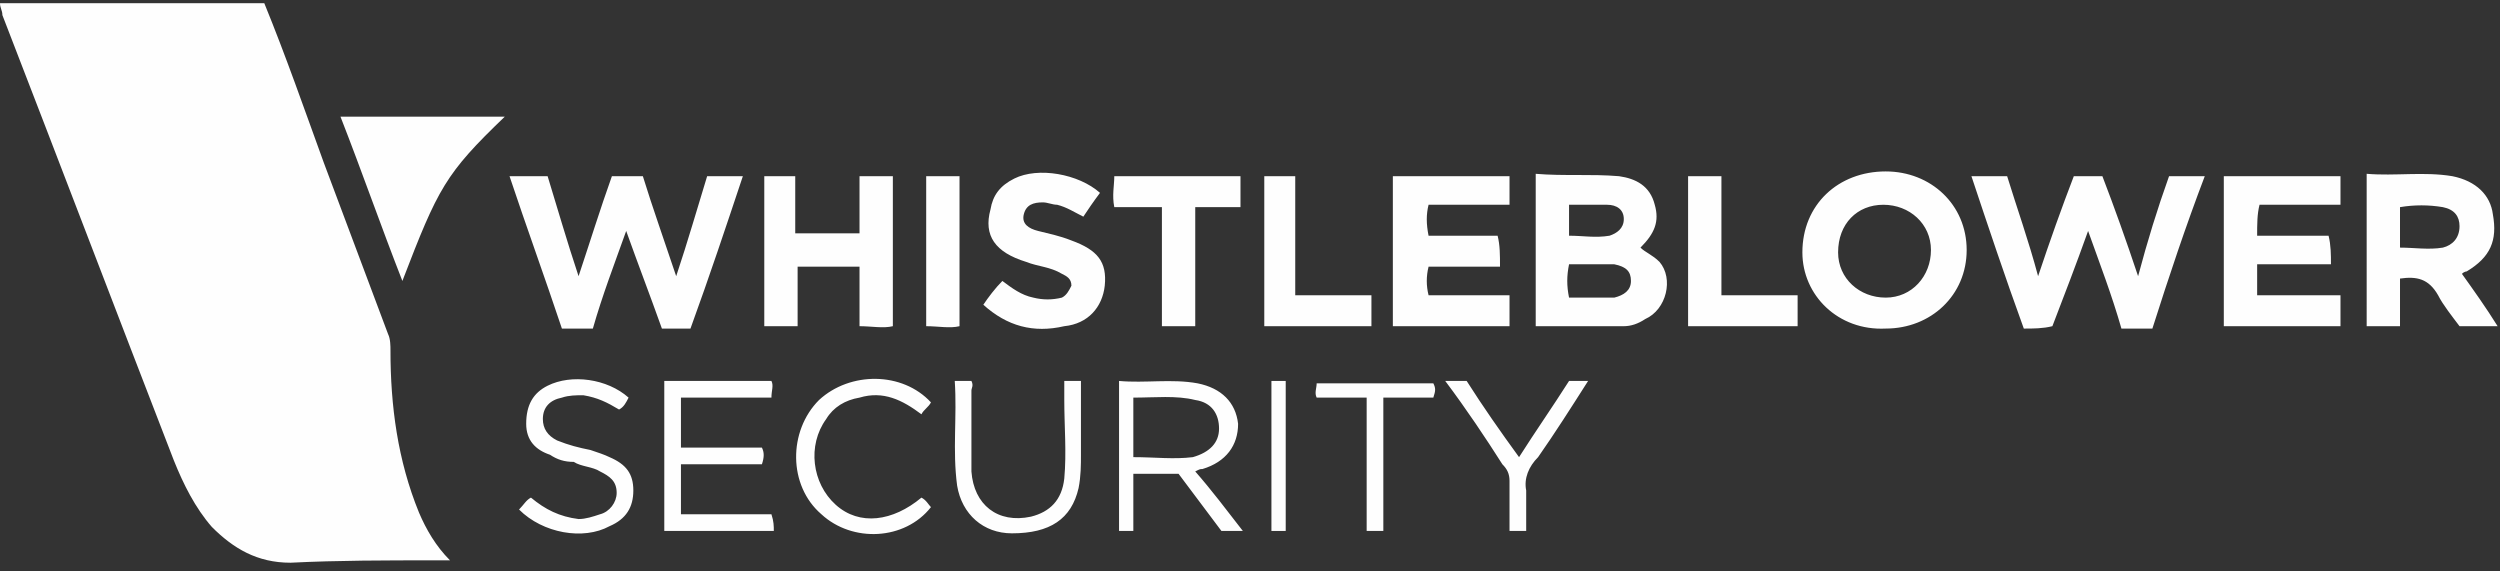
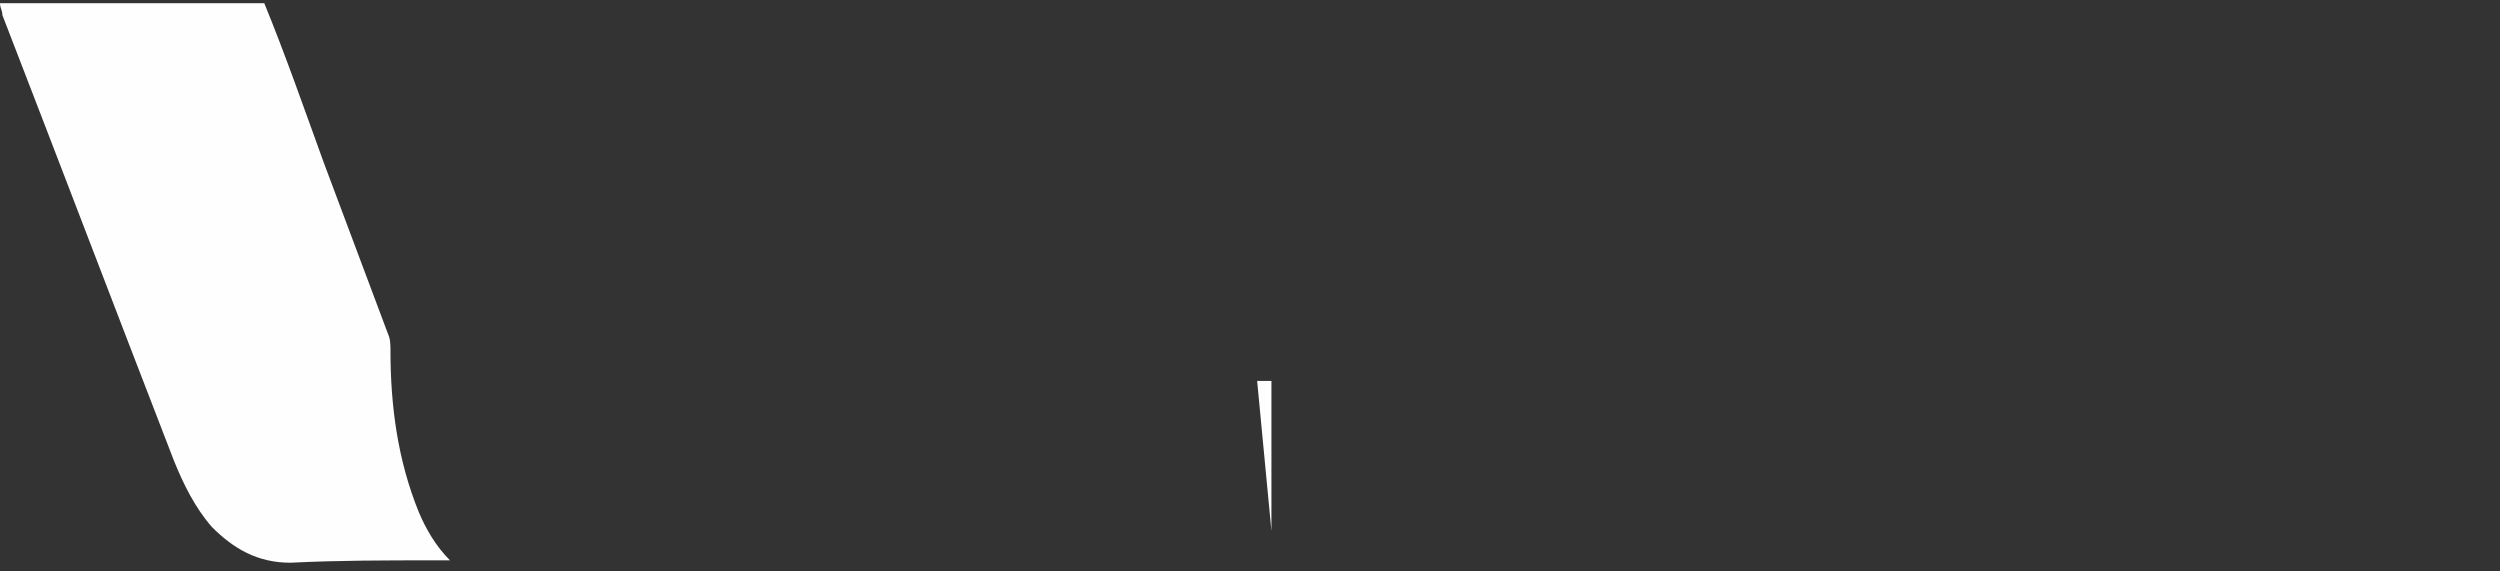
<svg xmlns="http://www.w3.org/2000/svg" width="105" viewBox="0 0 105 24" height="24">
  <rect x="0" y="0" width="105" height="24" fill="#333333" stroke="none" />
  <title>Whistleblower Security</title>
  <g fill="none">
-     <path d="M29 13.8h-1.2c-.5-1.4-1-2.7-1.5-4.1-.5 1.4-1 2.7-1.4 4.1h-1.3c-.7-2.1-1.5-4.3-2.2-6.4H23c.4 1.3.8 2.7 1.3 4.2.5-1.5.9-2.8 1.4-4.2H27c.4 1.3.9 2.7 1.4 4.2.5-1.5.9-2.9 1.3-4.2h1.5c-.7 2.1-1.4 4.2-2.2 6.4zM82.8 7.4h1.5c.4 1.3.9 2.7 1.3 4.2.5-1.5 1-2.9 1.5-4.2h1.2c.5 1.3 1 2.7 1.5 4.2.4-1.5.8-2.8 1.3-4.2h1.5c-.8 2.1-1.5 4.2-2.2 6.4h-1.3c-.4-1.4-.9-2.7-1.4-4.1-.5 1.4-1 2.7-1.5 4-.4.1-.8.1-1.2.1-.8-2.2-1.5-4.3-2.2-6.4M65.9 9.9c.6 0 1.1.1 1.7 0 .3-.1.6-.3.6-.7s-.3-.6-.7-.6h-1.6v1.3zm0 2.6h1.9c.4-.1.7-.3.7-.7s-.2-.6-.7-.7h-1.9c-.1.5-.1.9 0 1.4zm-1.4-5.2c1.2.1 2.3 0 3.5.1.7.1 1.3.4 1.5 1.2.2.7 0 1.2-.6 1.8.2.2.5.3.8.6.6.7.3 2-.6 2.4-.3.2-.6.3-.9.3h-3.7V7.3zM79.2 12.5c1.1 0 1.9-.9 1.9-2s-.9-1.9-2-1.9-1.9.8-1.9 2c0 1.1.9 1.9 2 1.9m0-5.3c1.9 0 3.4 1.4 3.4 3.3s-1.5 3.3-3.4 3.3c-2 .1-3.5-1.4-3.5-3.2 0-2 1.5-3.4 3.5-3.4M100.8 10.4c.6 0 1.2.1 1.8 0 .4-.1.7-.4.7-.9 0-.4-.2-.7-.7-.8-.6-.1-1.2-.1-1.8 0v1.7zm2.6 1.1c.5.7 1 1.4 1.5 2.2h-1.6c-.3-.4-.7-.9-.9-1.3-.4-.7-.9-.8-1.6-.7v2h-1.4V7.3c1.2.1 2.4-.1 3.6.1 1 .2 1.6.8 1.7 1.6.2 1.1-.1 1.8-1.1 2.4 0 0-.1 0-.2.1zM98.3 7.4v1.2h-3.4c-.1.4-.1.8-.1 1.3h3c.1.4.1.8.1 1.2h-3.1v1.3h3.5v1.3h-4.9V7.4h4.9zM37.5 7.4v6.3c-.4.1-.9 0-1.4 0v-2.5h-2.6v2.5h-1.4V7.4h1.3v2.4h2.7V7.4h1.4zM60 12.4h3.4v1.3h-4.9V7.4h4.9v1.2H60c-.1.4-.1.8 0 1.3h2.9c.1.4.1.8.1 1.3h-3c-.1.4-.1.8 0 1.2" fill="#FEFEFE" />
    <path mask="url(#mask-2)" d="M16.4 14.7c0-.2 0-.5-.1-.7l-2.7-7.2C12.8 4.6 12 2.3 11.1.1H0c0 .2.1.3.1.5 2.4 6.2 4.8 12.5 7.2 18.7.4 1 .9 2 1.6 2.8.9.9 1.9 1.5 3.3 1.5 2-.1 4-.1 6.1-.1h.6c-.6-.6-1-1.3-1.3-2-.9-2.2-1.2-4.5-1.2-6.8" fill="#FEFEFE" transform="translate(0 .034)" />
-     <path d="M14.3 4.9c.9 2.3 1.7 4.6 2.6 6.9 1.5-3.9 1.8-4.5 4.3-6.9h-6.9zM46.2 8.1c-.3.4-.5.7-.7 1-.4-.2-.7-.4-1.1-.5-.2 0-.4-.1-.6-.1-.4 0-.7.1-.8.5s.2.6.6.7.9.2 1.4.4c1.1.4 1.5.9 1.4 1.9-.1.9-.7 1.6-1.7 1.7-1.3.3-2.4 0-3.4-.9.2-.3.5-.7.8-1 .4.3.8.6 1.3.7.4.1.8.1 1.2 0 .2-.1.3-.3.4-.5 0-.3-.2-.4-.4-.5-.5-.3-1-.3-1.5-.5-1.3-.4-1.8-1.1-1.5-2.2.1-.6.4-1 1-1.3 1-.5 2.7-.2 3.6.6M48.8 8.7h-2c-.1-.5 0-.9 0-1.3h5.3v1.3h-1.9v5h-1.4v-5zM70.9 7.4h1.4v5h3.2v1.3h-4.6M47.6 19.2c.9 0 1.7.1 2.5 0 .7-.2 1.1-.6 1.1-1.2s-.3-1.1-1-1.2c-.8-.2-1.7-.1-2.6-.1v2.5zm2.6.6c.7.8 1.3 1.6 2 2.5h-.9l-1.8-2.4h-1.9v2.4H47V16c1.1.1 2.2-.1 3.3.1 1 .2 1.6.8 1.7 1.7 0 .9-.5 1.6-1.5 1.9-.1 0-.1 0-.3.1zM53.1 7.4h1.3v5h3.2v1.3h-4.5M27.9 16h4.5c.1.2 0 .4 0 .7h-3.8v2.1H32c.1.2.1.4 0 .7h-3.4v2.1h3.8c.1.3.1.5.1.7h-4.6V16zM44.7 16h.7v3.1c0 .4 0 .9-.1 1.4-.3 1.3-1.2 1.9-2.8 1.9-1.2 0-2.1-.8-2.3-2-.2-1.5 0-2.9-.1-4.4h.7c.1.2 0 .3 0 .4v3.4c.1 1.4 1.1 2.2 2.5 1.9.8-.2 1.3-.7 1.4-1.6.1-1.1 0-2.2 0-3.3V16M21.8 21.4c.2-.2.3-.4.5-.5.6.5 1.2.8 2 .9.3 0 .6-.1.9-.2.4-.1.7-.5.7-.9 0-.5-.3-.7-.7-.9-.3-.2-.8-.2-1.1-.4-.4 0-.7-.1-1-.3-.6-.2-1-.6-1-1.3 0-.8.3-1.3.9-1.6 1-.5 2.5-.3 3.4.5-.1.2-.2.4-.4.5-.5-.3-.9-.5-1.5-.6-.3 0-.6 0-.9.1-.5.1-.8.4-.8.9 0 .4.2.7.6.9.5.2.9.3 1.4.4.3.1.6.2.8.3.7.3 1 .7 1 1.4s-.3 1.2-1 1.5c-1.1.6-2.8.3-3.8-.7M38.7 20.9c.2.1.3.3.4.4-1.1 1.4-3.3 1.5-4.6.3-1.4-1.2-1.4-3.5-.1-4.8 1.3-1.2 3.5-1.2 4.7.1-.1.2-.3.3-.4.5-.8-.6-1.6-1-2.6-.7-.6.1-1.1.4-1.4.9-.8 1.1-.6 2.7.4 3.6s2.4.7 3.6-.3M38.9 7.4h1.4v6.3c-.4.1-.9 0-1.4 0V7.4zM60.7 16h.9c.7 1.1 1.4 2.1 2.2 3.2.7-1.1 1.4-2.1 2.1-3.2h.8c-.7 1.1-1.4 2.2-2.1 3.2-.4.4-.6.9-.5 1.4v1.7h-.7v-2.1c0-.3-.1-.5-.3-.7-.7-1.1-1.5-2.3-2.4-3.5M58.1 16.7v5.6h-.7v-5.6h-2.1c-.1-.2 0-.4 0-.6h4.9c.1.2.1.3 0 .6h-2.1z" fill="#FEFEFE" />
-     <path mask="url(#mask-4)" fill="#FEFEFE" d="M53.4 22.3h.6V16h-.6" />
+     <path mask="url(#mask-4)" fill="#FEFEFE" d="M53.4 22.3V16h-.6" />
  </g>
</svg>